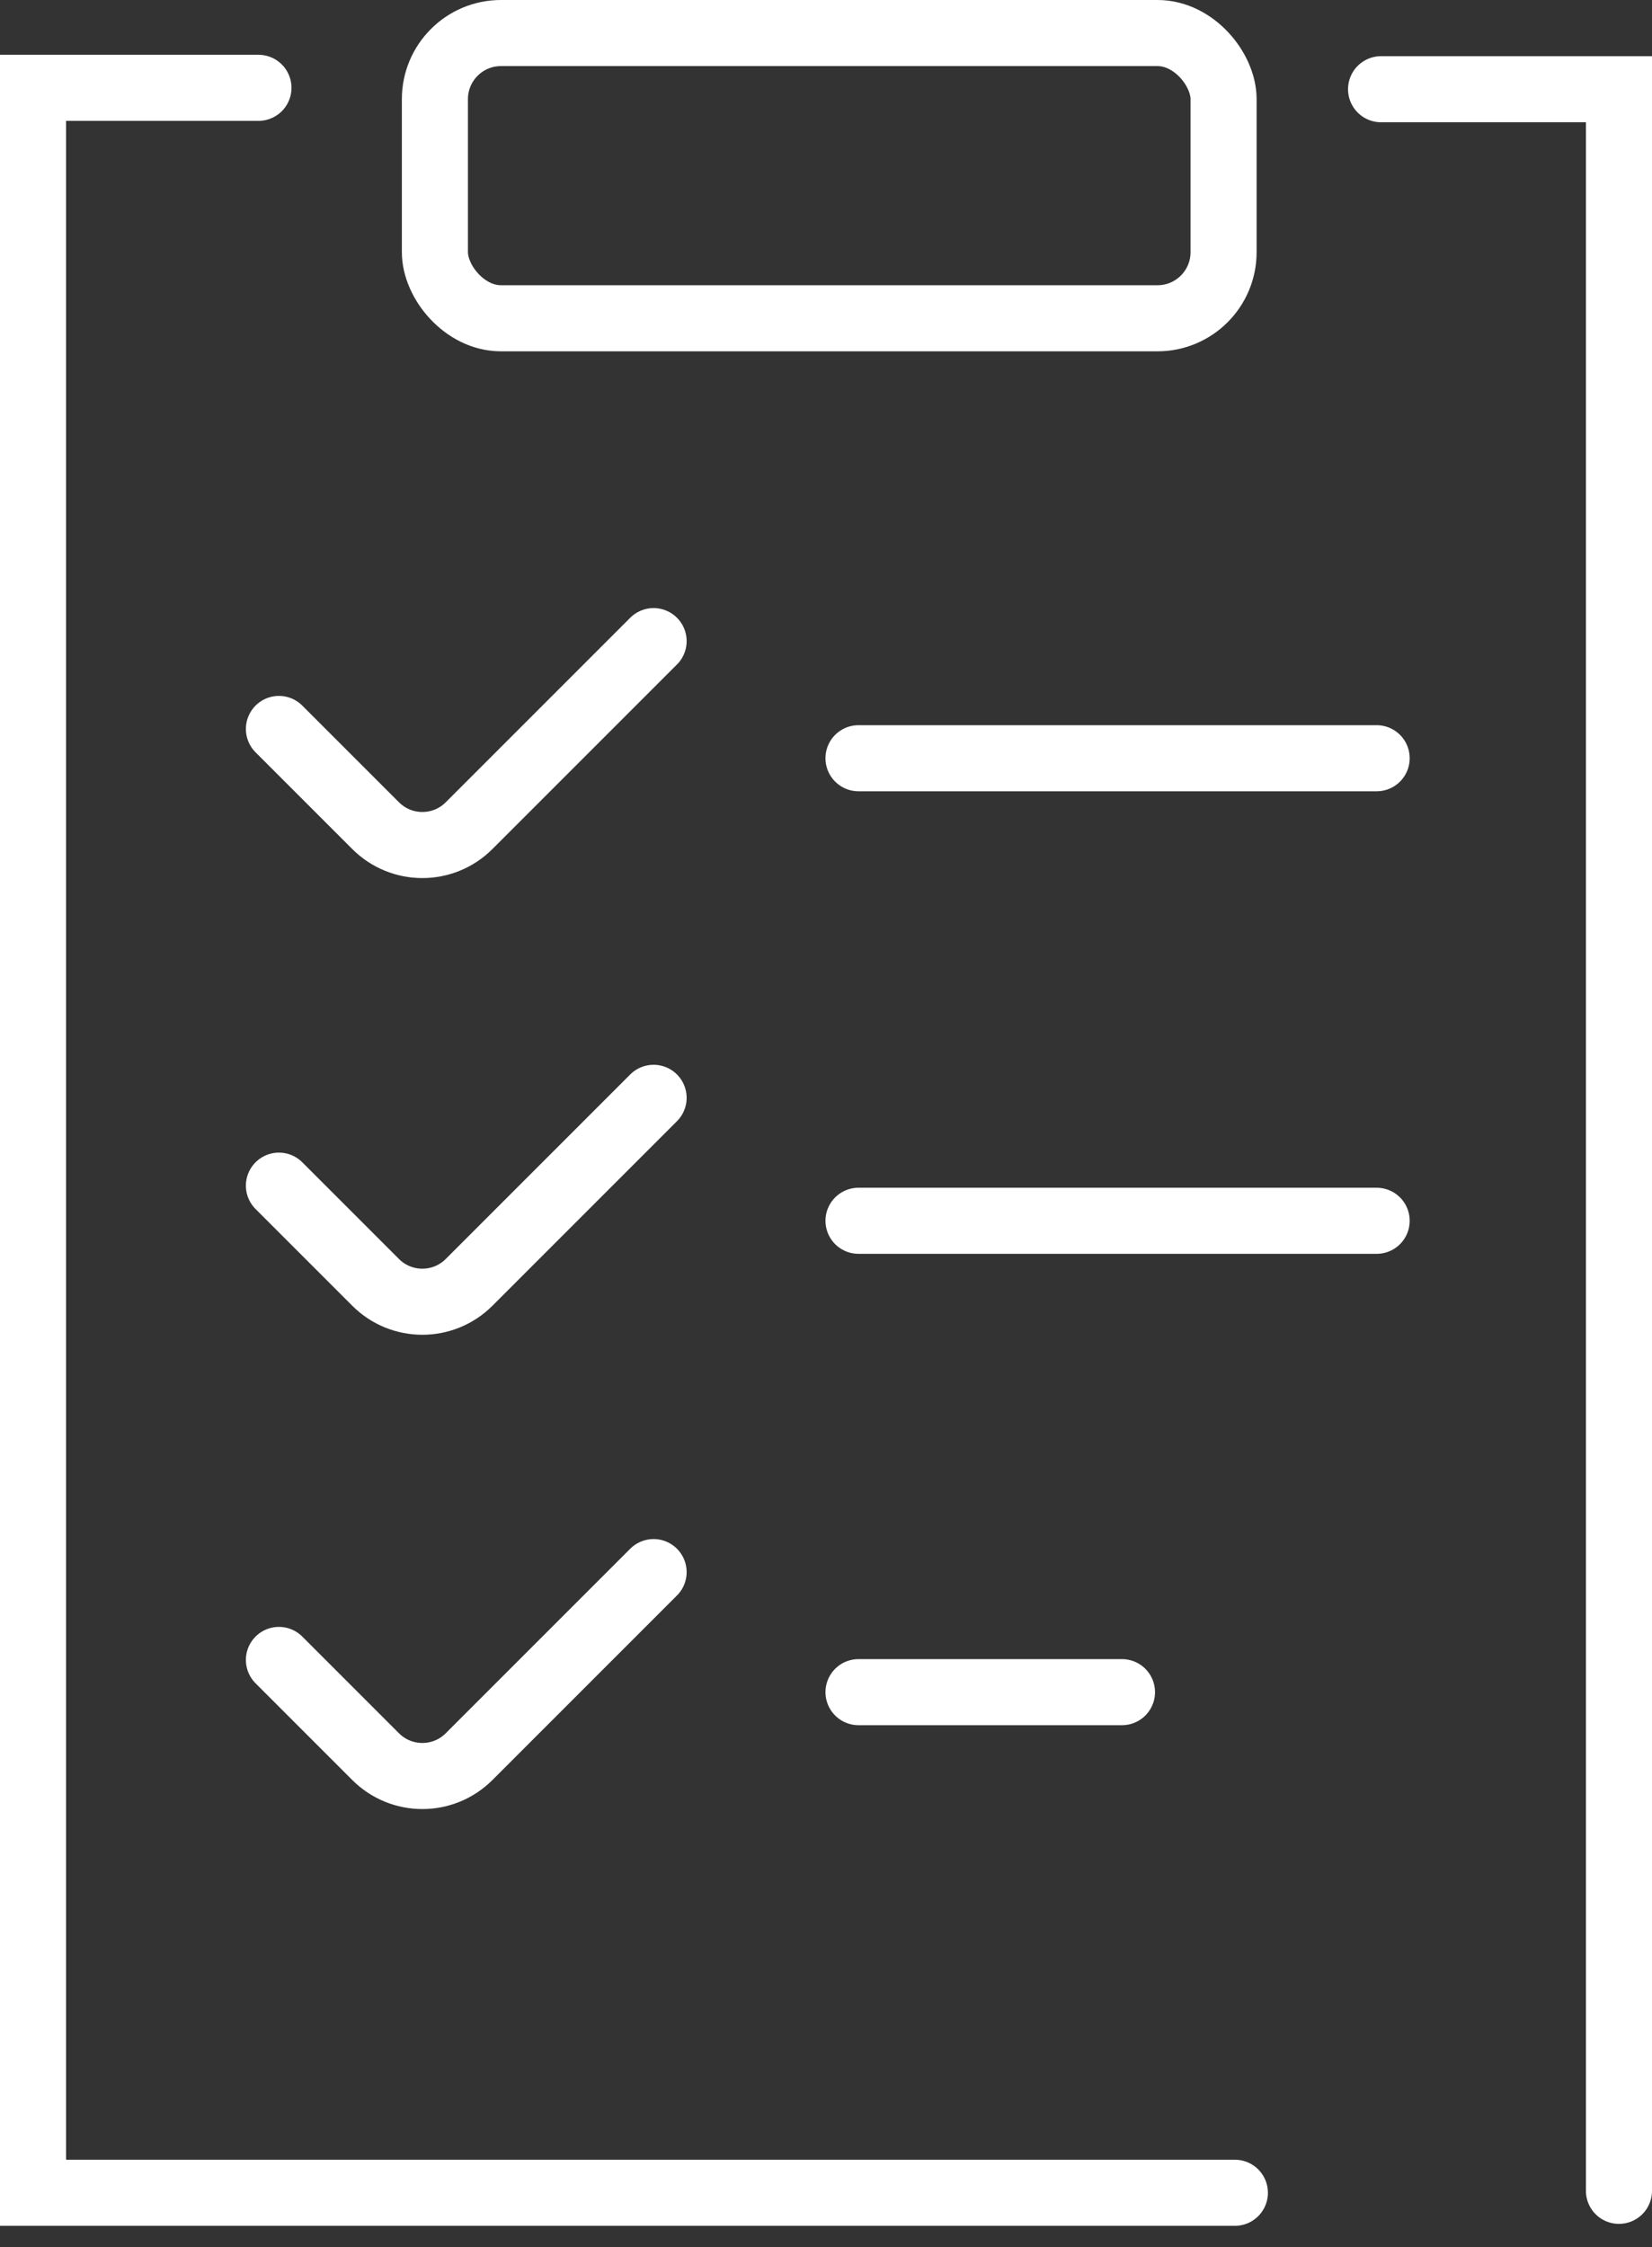
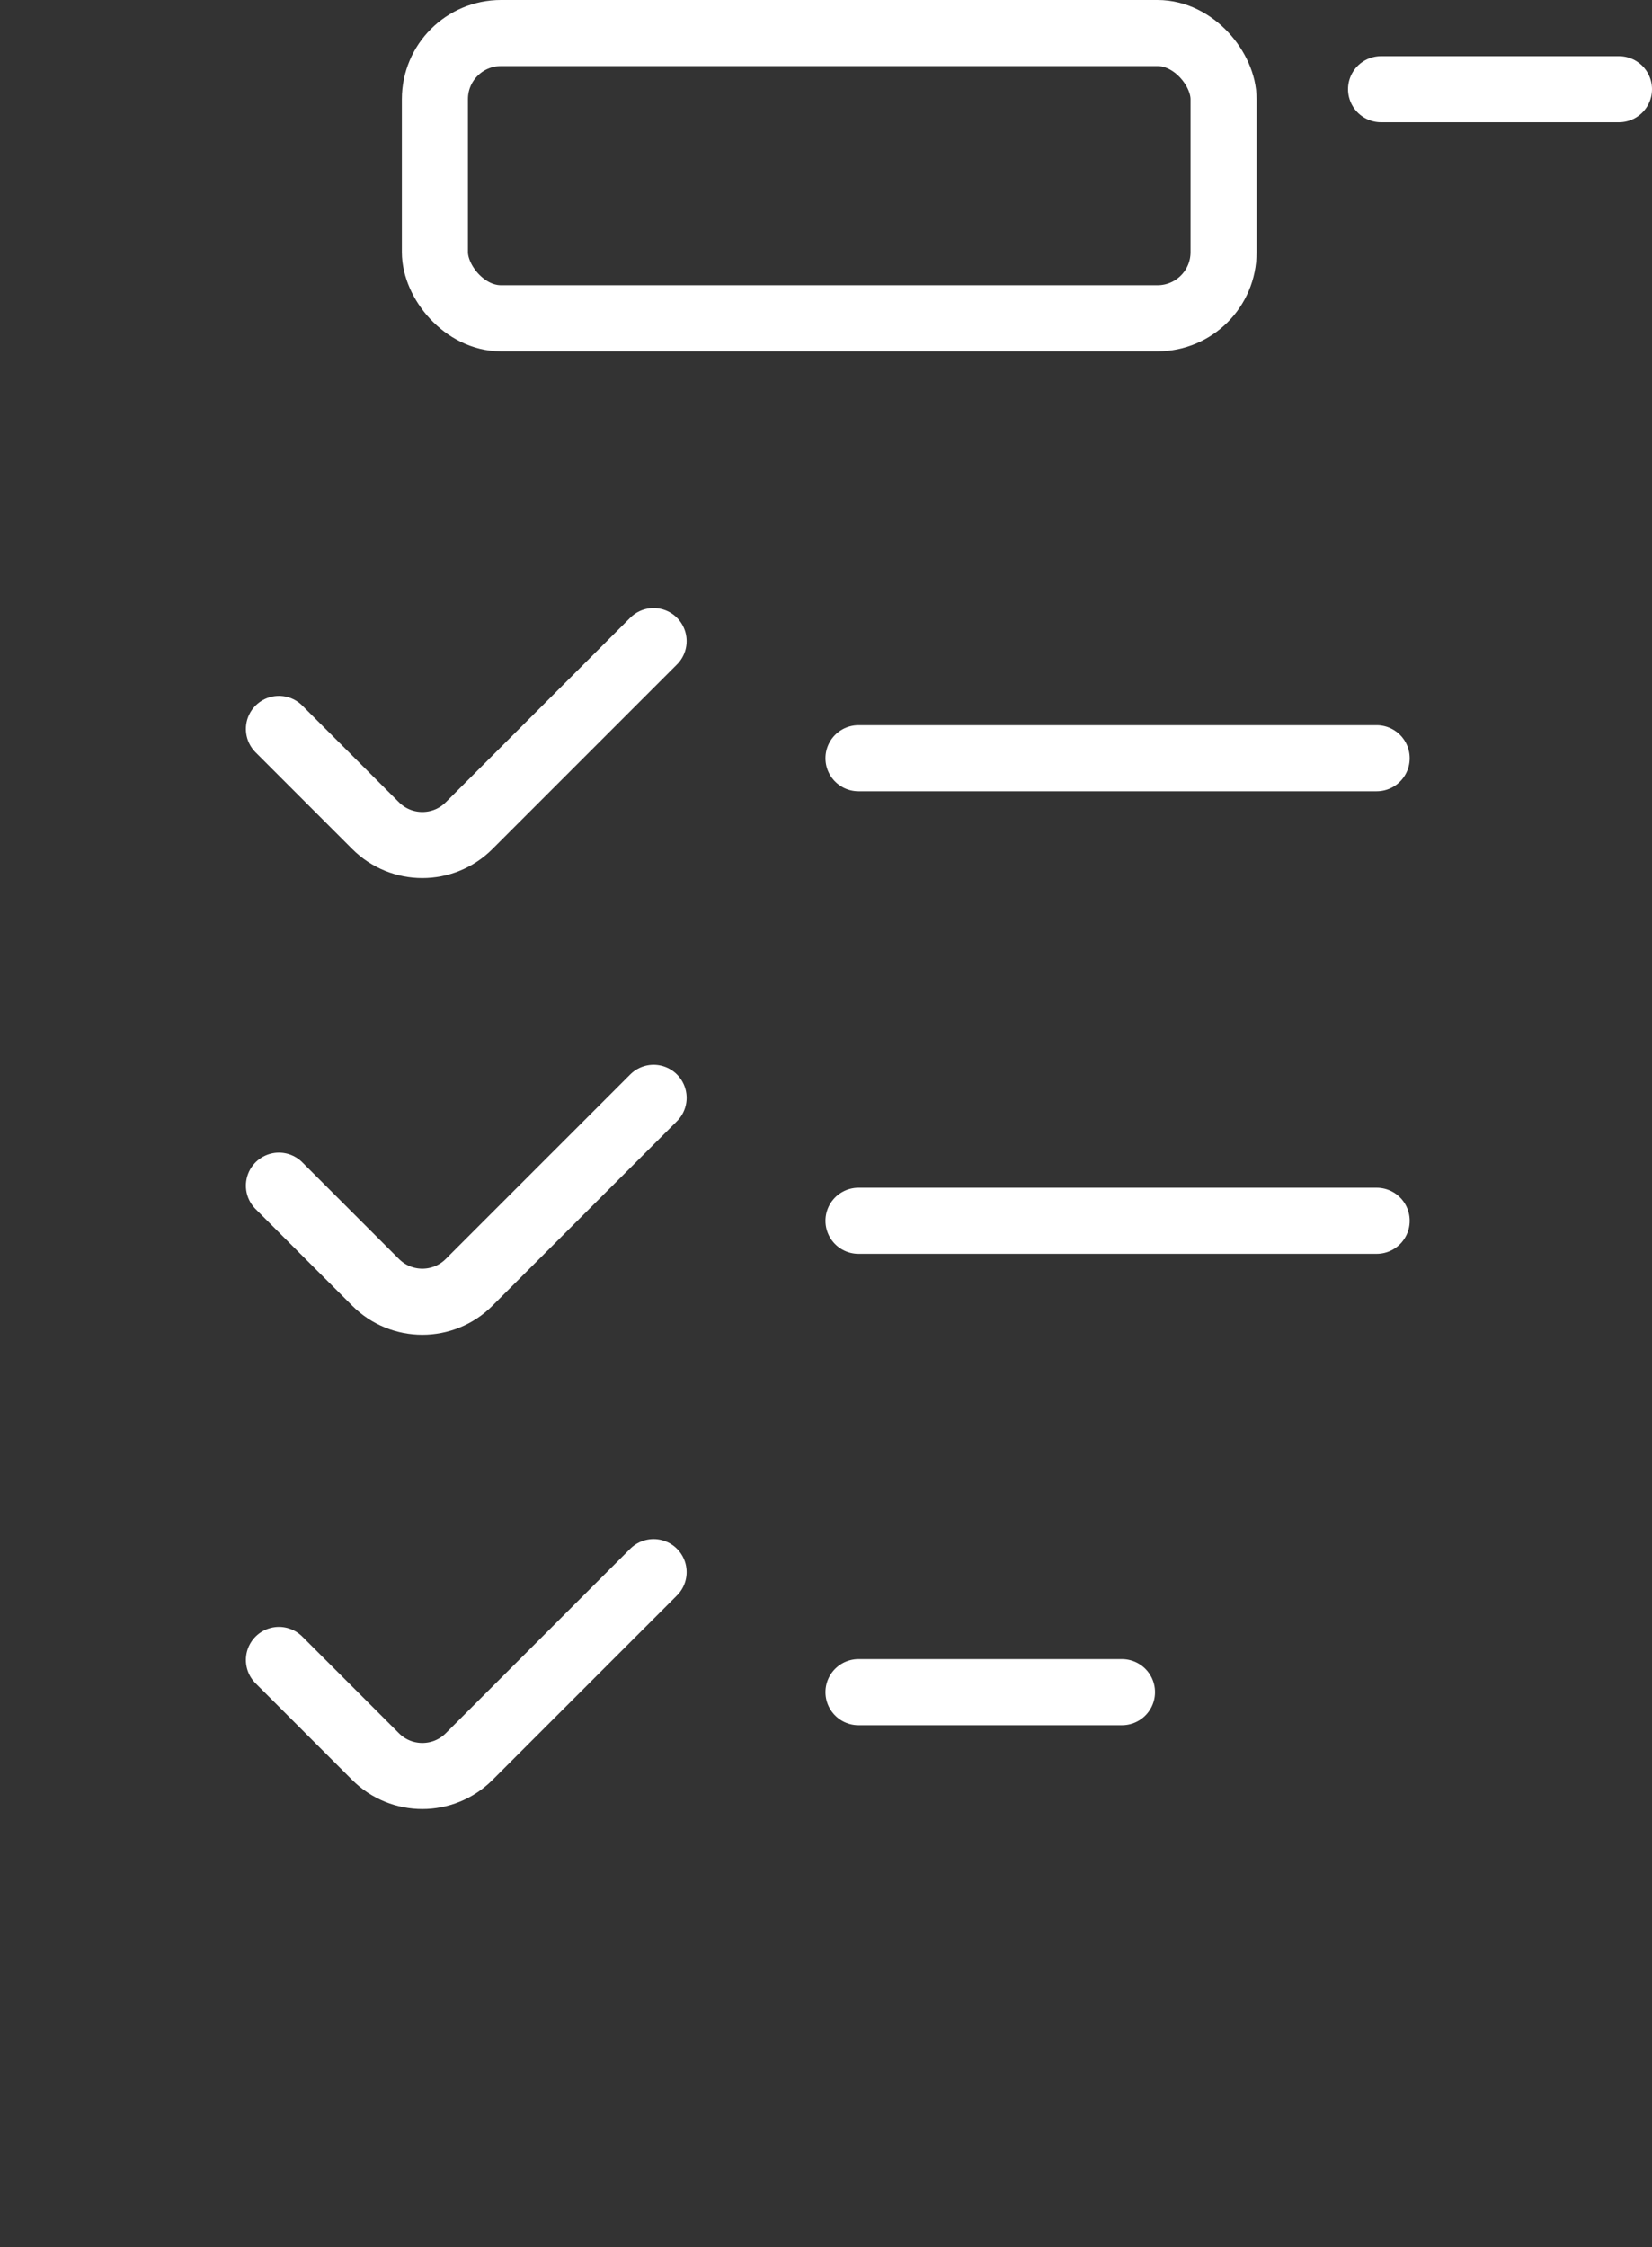
<svg xmlns="http://www.w3.org/2000/svg" width="50" height="68" viewBox="0 0 50 68" fill="none">
  <rect x="0" y="0" width="50" height="68" fill="#333333" stroke="none" />
  <g id="Group 2">
    <path id="Vector 3" d="M25.984 22.946H41.666M25.984 36.944H41.666M8.442 22.06L11.369 24.987C12.15 25.768 13.416 25.768 14.197 24.987L19.782 19.402M8.442 35.881L11.369 38.808C12.15 39.589 13.416 39.589 14.197 38.808L19.782 33.223M8.442 50.234L11.369 53.161C12.15 53.942 13.416 53.942 14.197 53.161L19.782 47.576M25.984 51.209H33.958" stroke="white" stroke-width="2" stroke-linecap="round" />
-     <path id="Vector 1" d="M7.822 2.658H1V66.359H37.375" stroke="white" stroke-width="2" stroke-linecap="round" />
-     <path id="Vector 2" d="M41.8 2.7H49V66.3" stroke="white" stroke-width="2" stroke-linecap="round" />
+     <path id="Vector 2" d="M41.8 2.7H49" stroke="white" stroke-width="2" stroke-linecap="round" />
    <rect id="Rectangle 23" x="13.163" y="1" width="23.87" height="8.632" rx="2" stroke="white" stroke-width="2" />
  </g>
</svg>